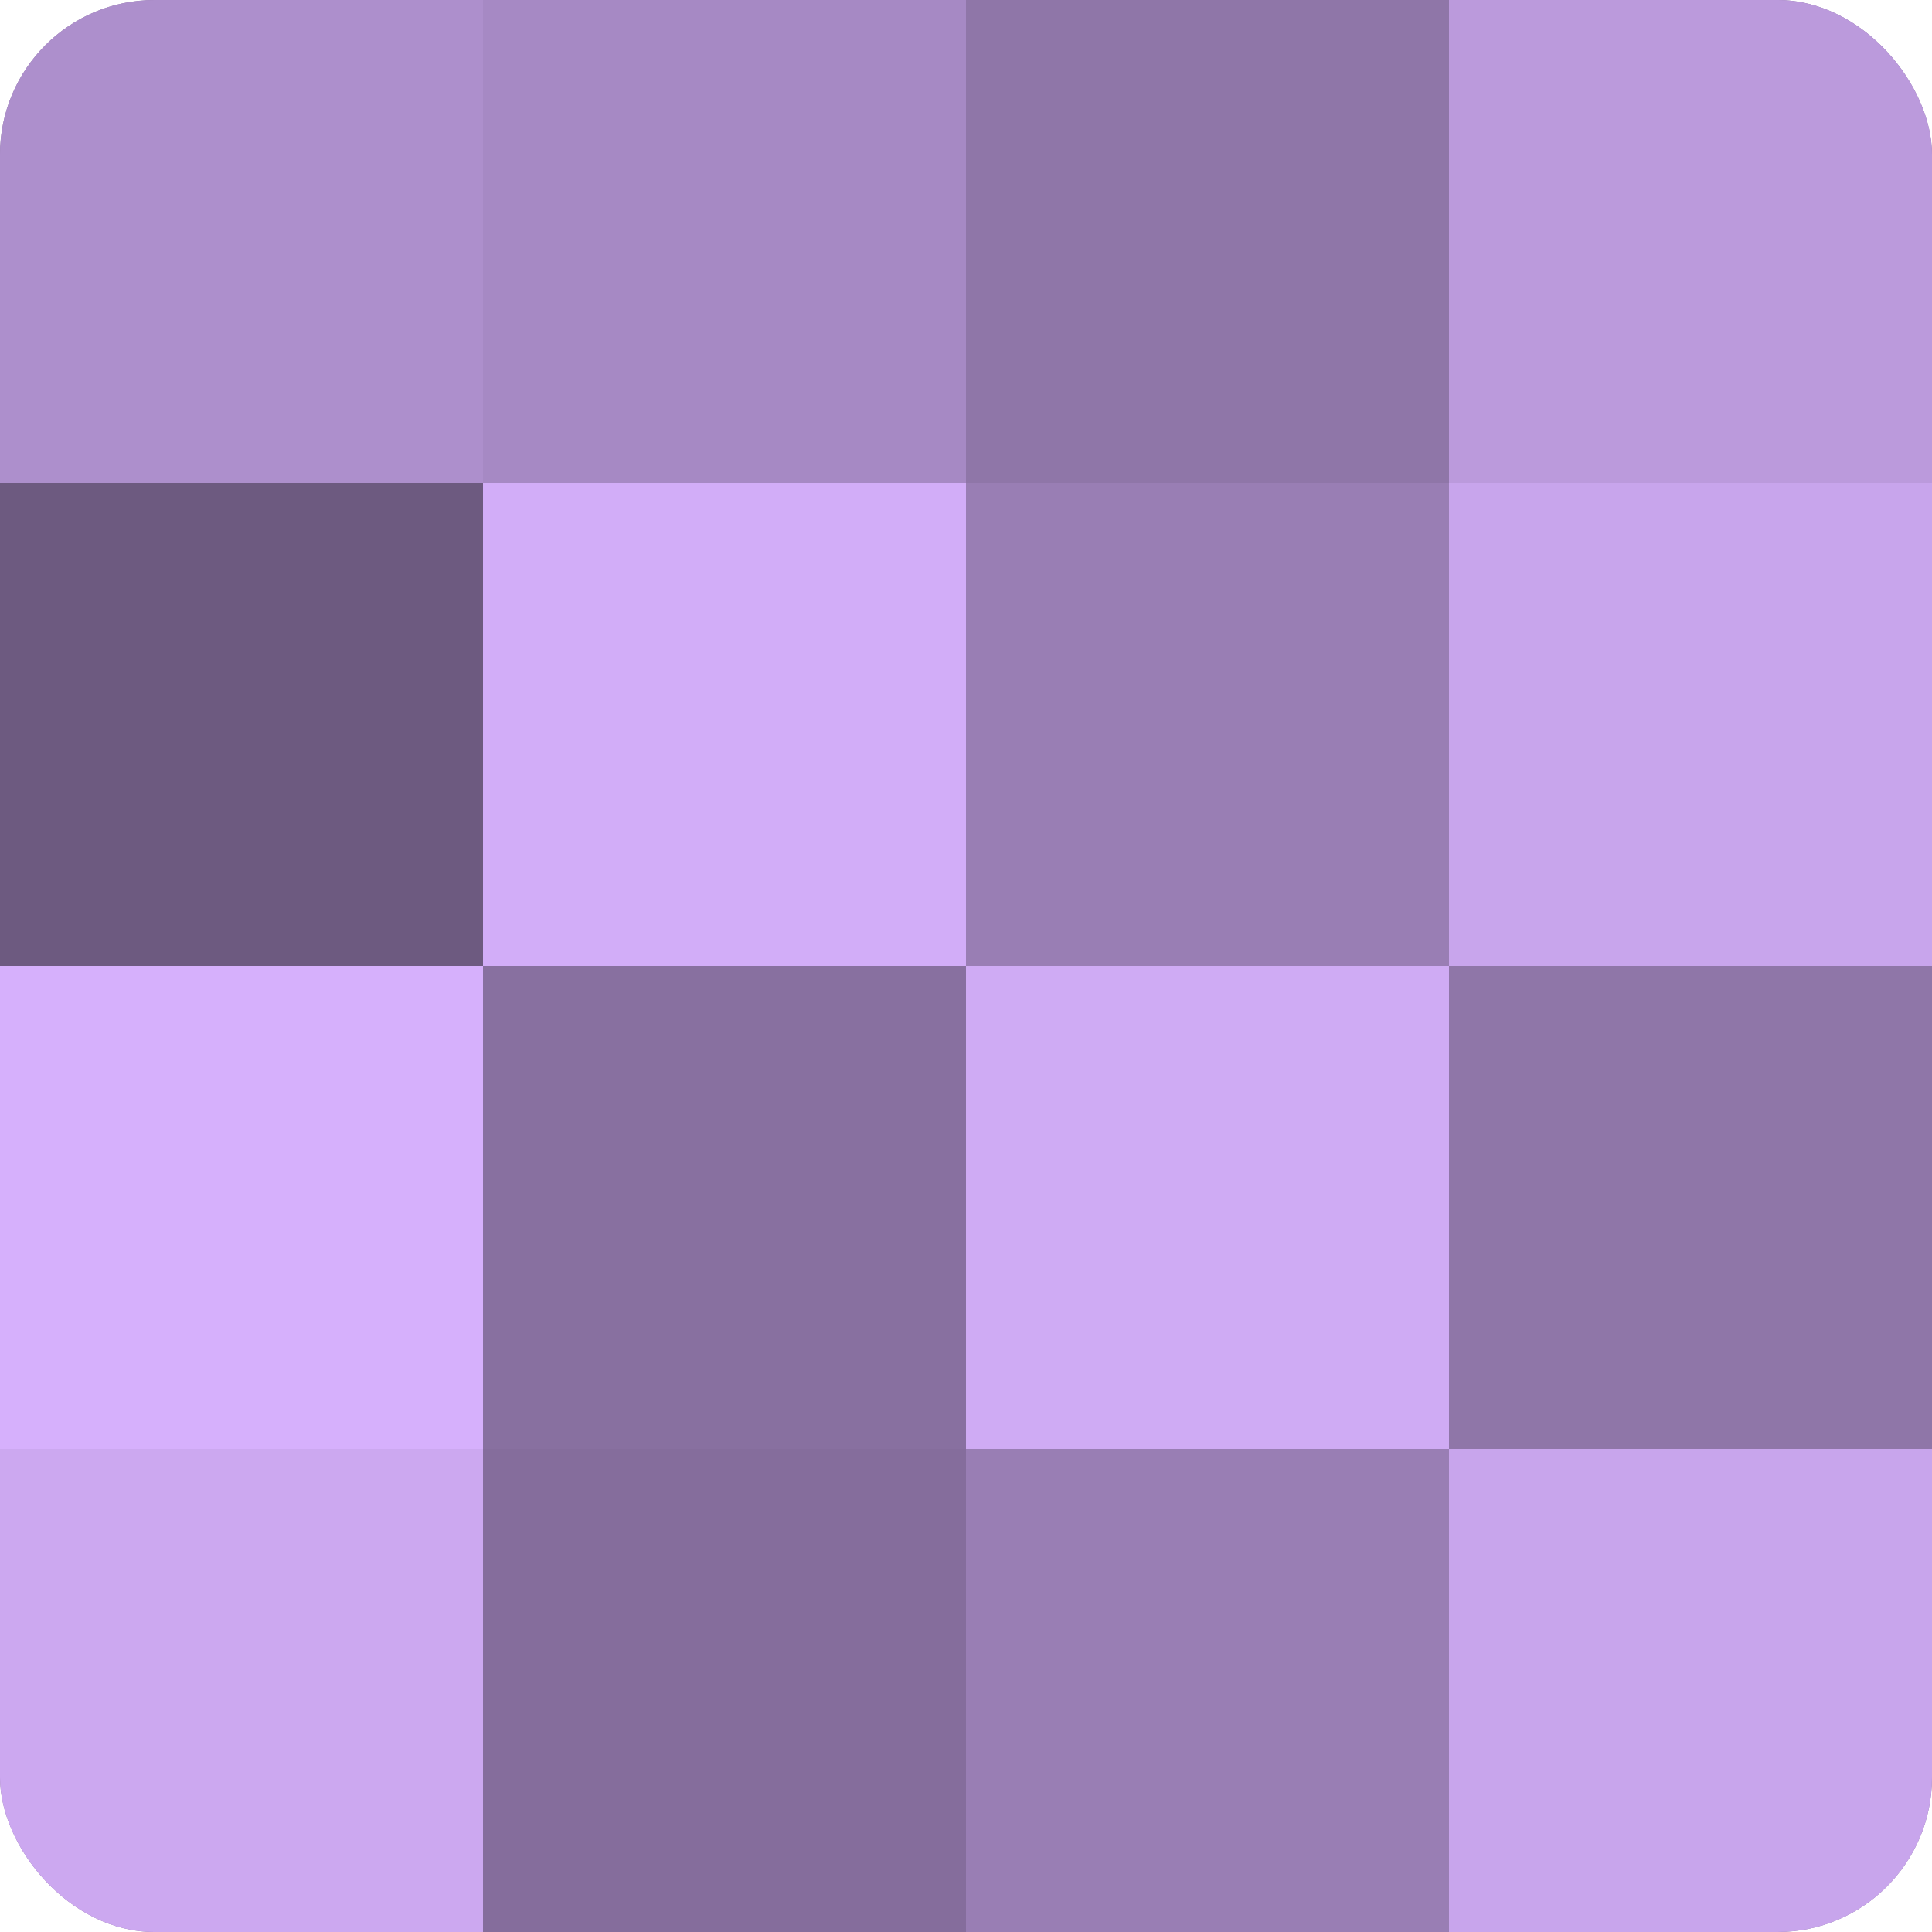
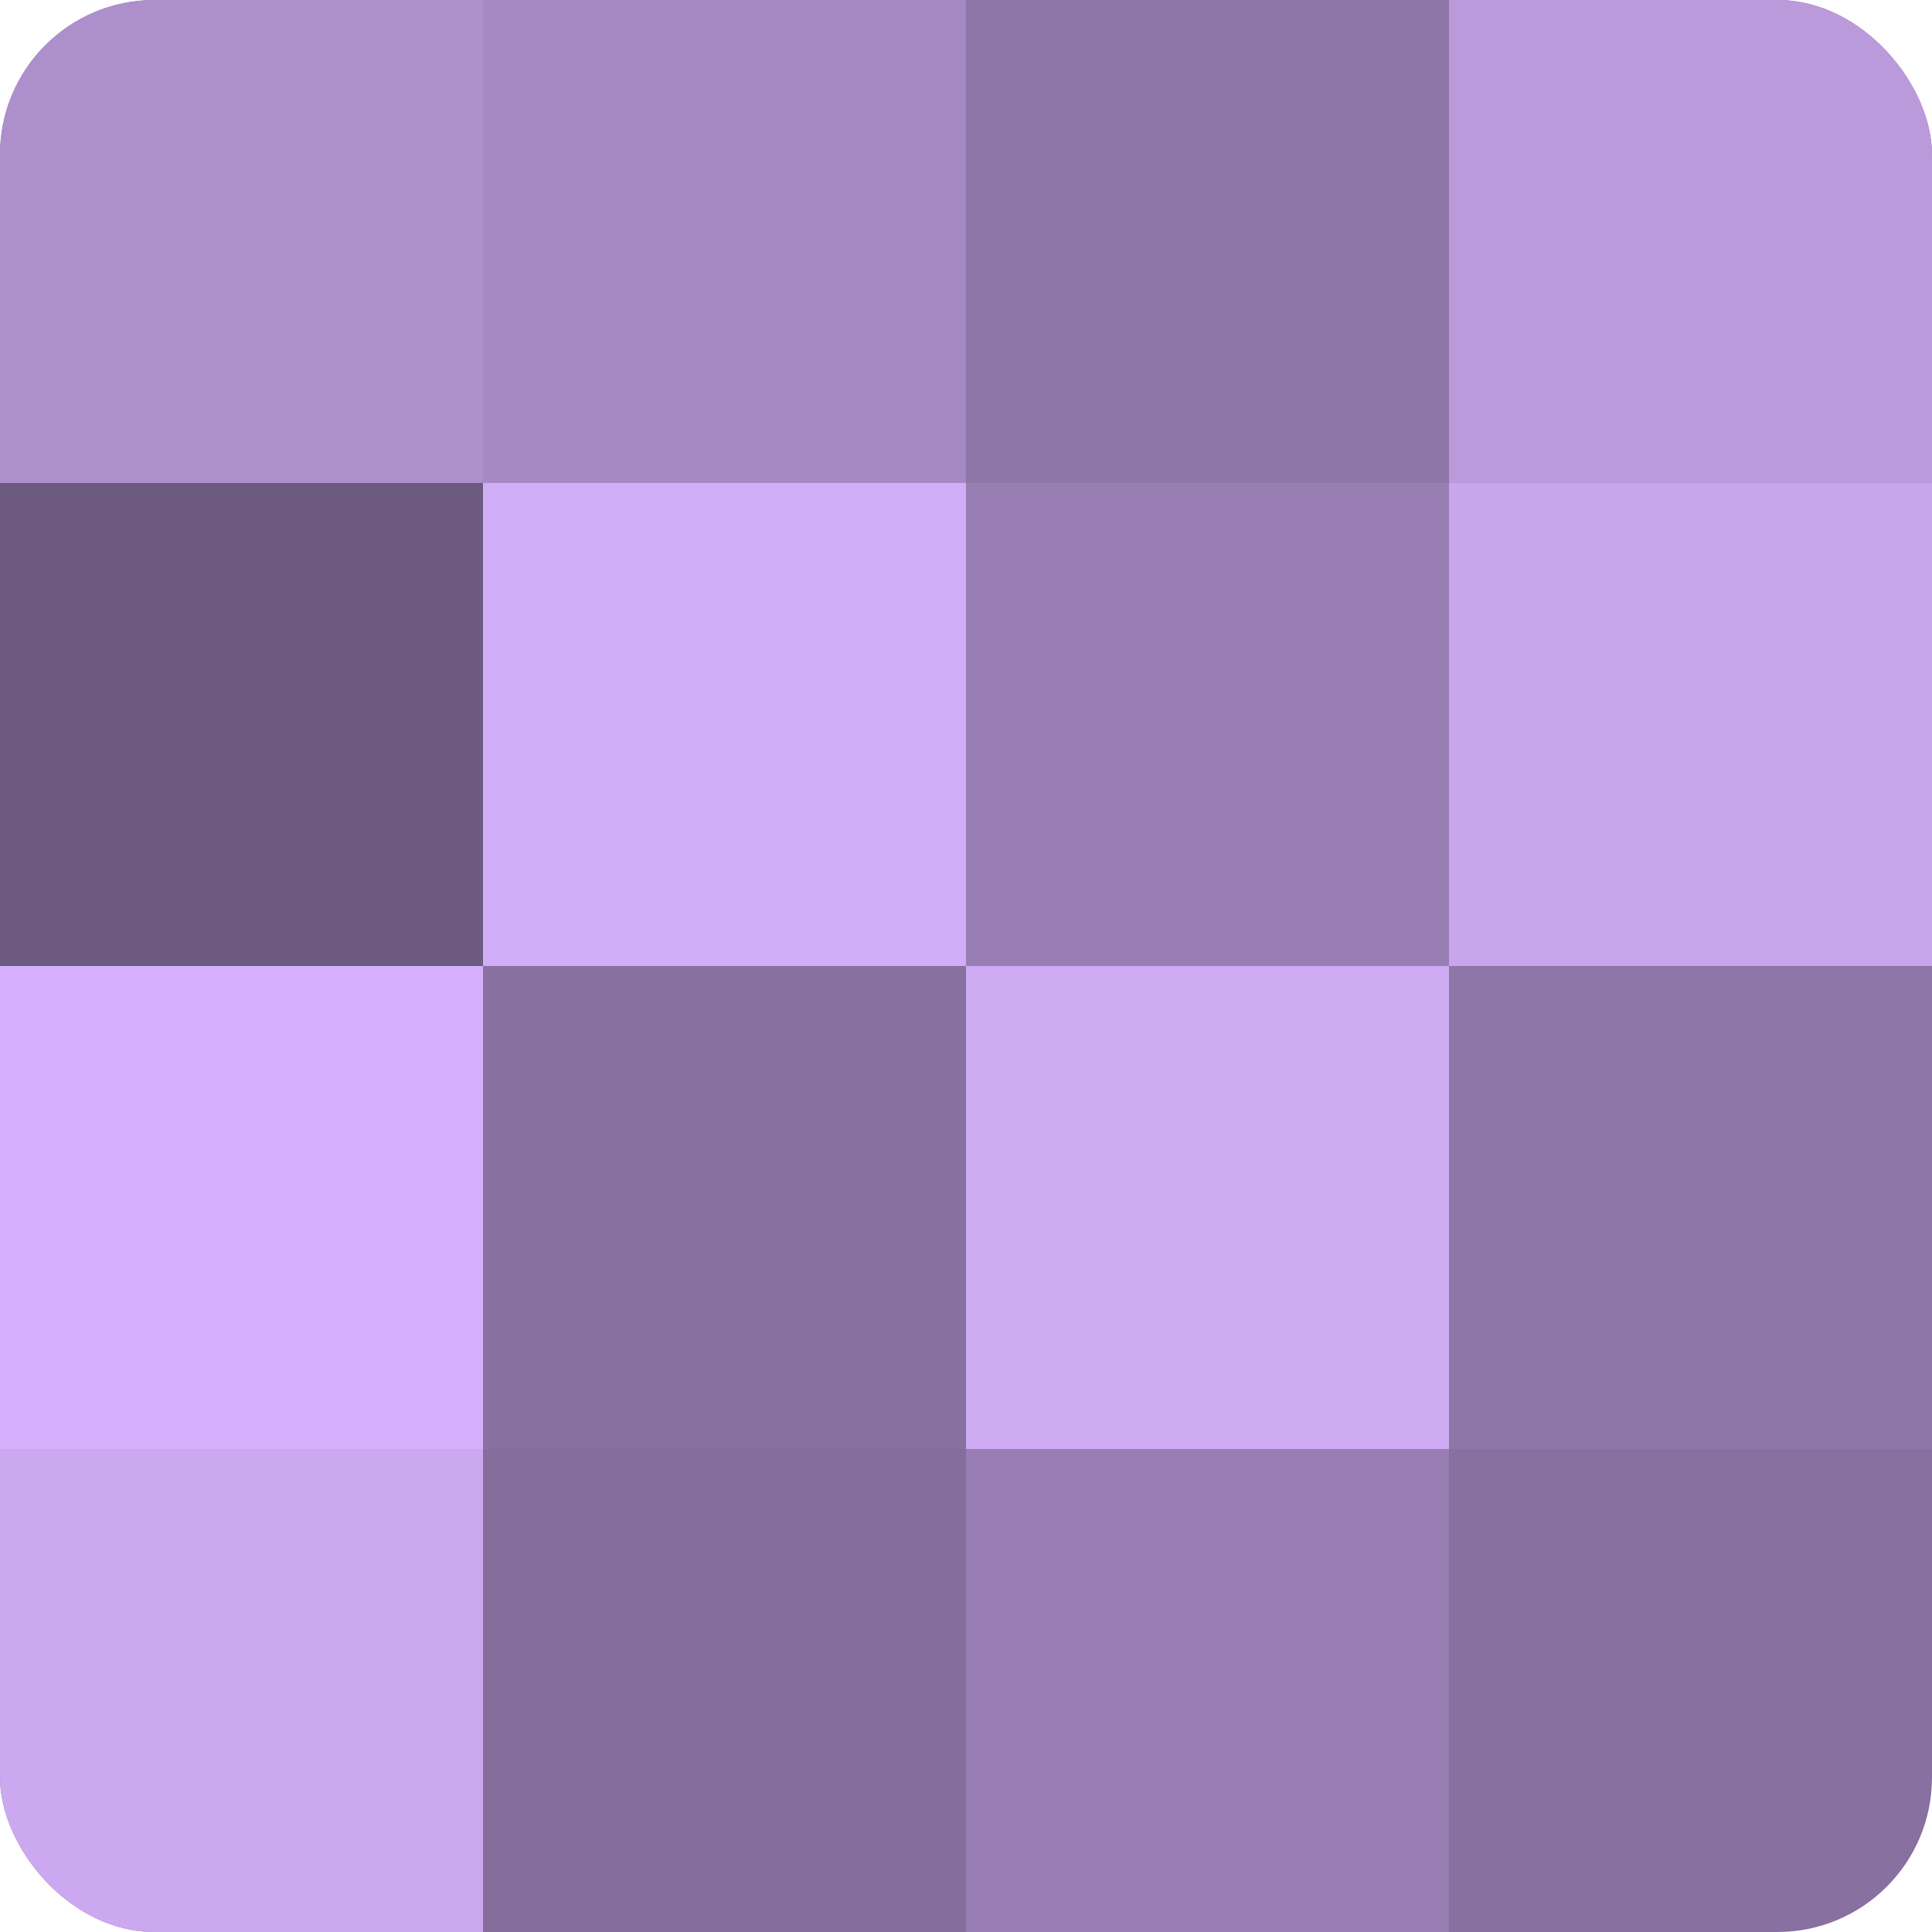
<svg xmlns="http://www.w3.org/2000/svg" width="60" height="60" viewBox="0 0 100 100" preserveAspectRatio="xMidYMid meet">
  <defs>
    <clipPath id="c" width="100" height="100">
      <rect width="100" height="100" rx="8" ry="8" />
    </clipPath>
  </defs>
  <g clip-path="url(#c)">
    <rect width="100" height="100" fill="#8870a0" />
    <rect width="25" height="25" fill="#ad8fcc" />
    <rect y="25" width="25" height="25" fill="#6d5a80" />
    <rect y="50" width="25" height="25" fill="#d6b0fc" />
    <rect y="75" width="25" height="25" fill="#cca8f0" />
    <rect x="25" width="25" height="25" fill="#a689c4" />
    <rect x="25" y="25" width="25" height="25" fill="#d2adf8" />
    <rect x="25" y="50" width="25" height="25" fill="#8870a0" />
    <rect x="25" y="75" width="25" height="25" fill="#856d9c" />
    <rect x="50" width="25" height="25" fill="#8f76a8" />
    <rect x="50" y="25" width="25" height="25" fill="#997eb4" />
    <rect x="50" y="50" width="25" height="25" fill="#cfabf4" />
    <rect x="50" y="75" width="25" height="25" fill="#997eb4" />
    <rect x="75" width="25" height="25" fill="#bb9adc" />
    <rect x="75" y="25" width="25" height="25" fill="#c8a5ec" />
    <rect x="75" y="50" width="25" height="25" fill="#8f76a8" />
-     <rect x="75" y="75" width="25" height="25" fill="#c8a5ec" />
  </g>
</svg>